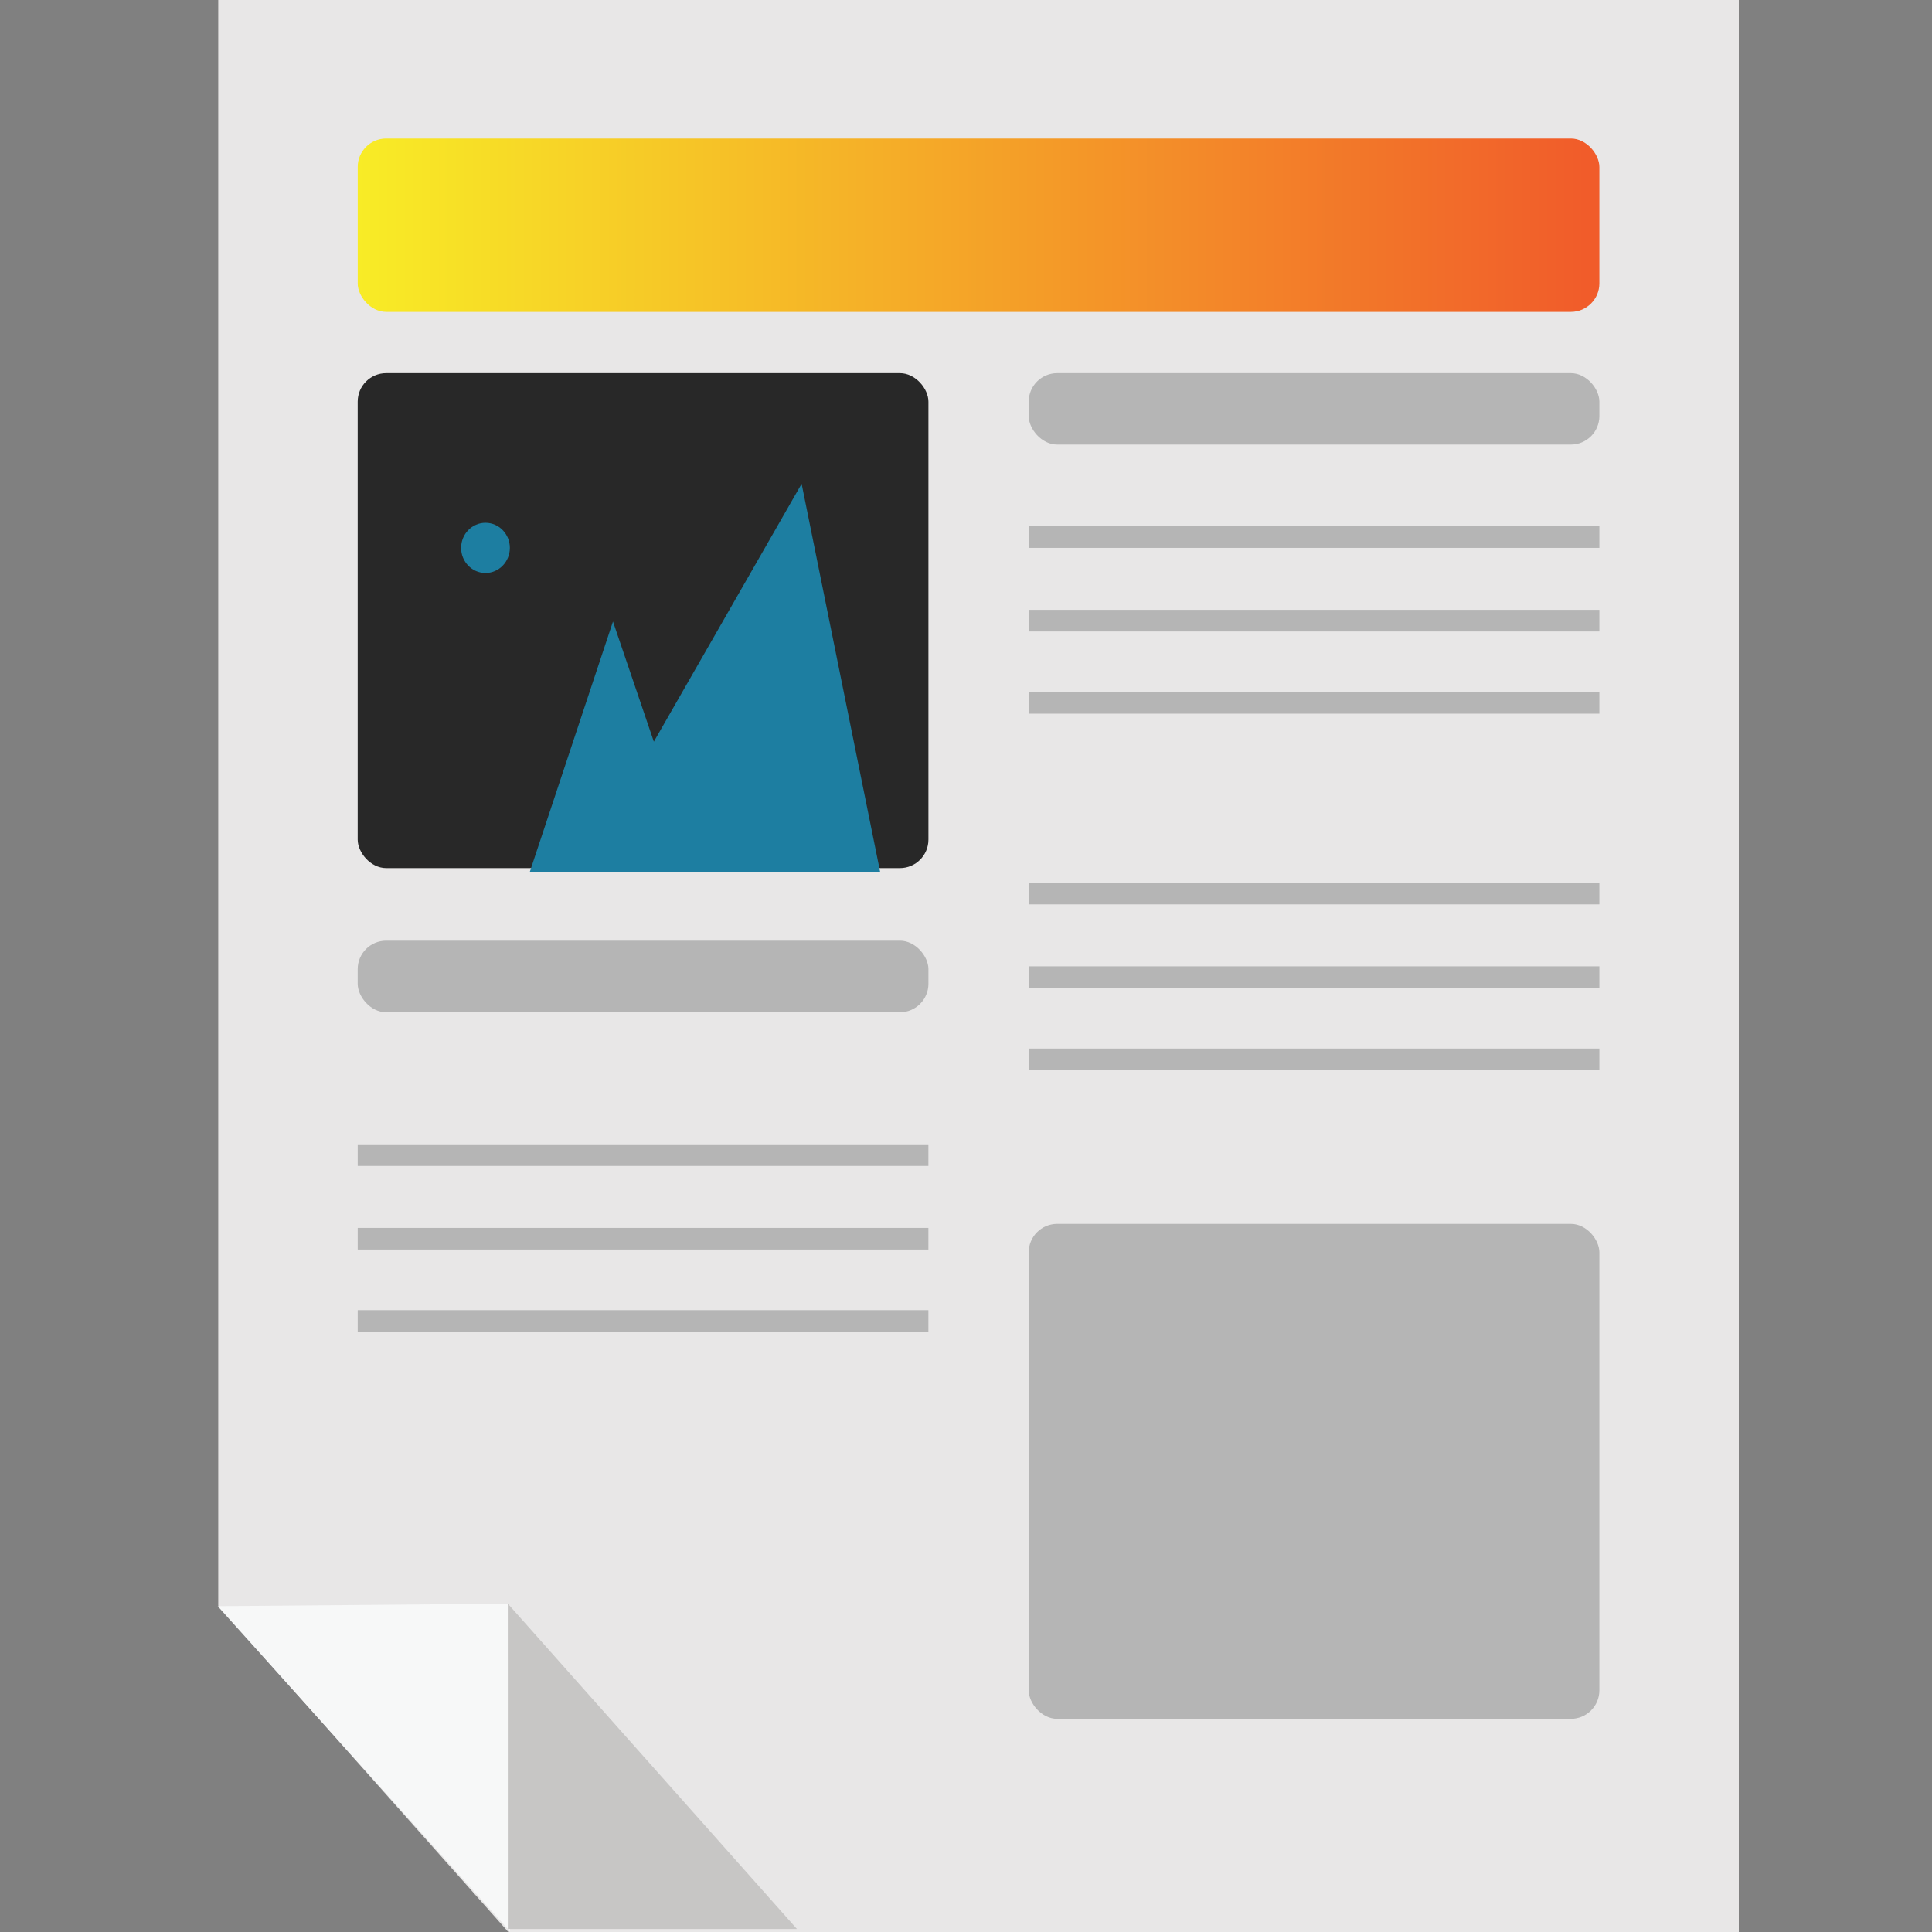
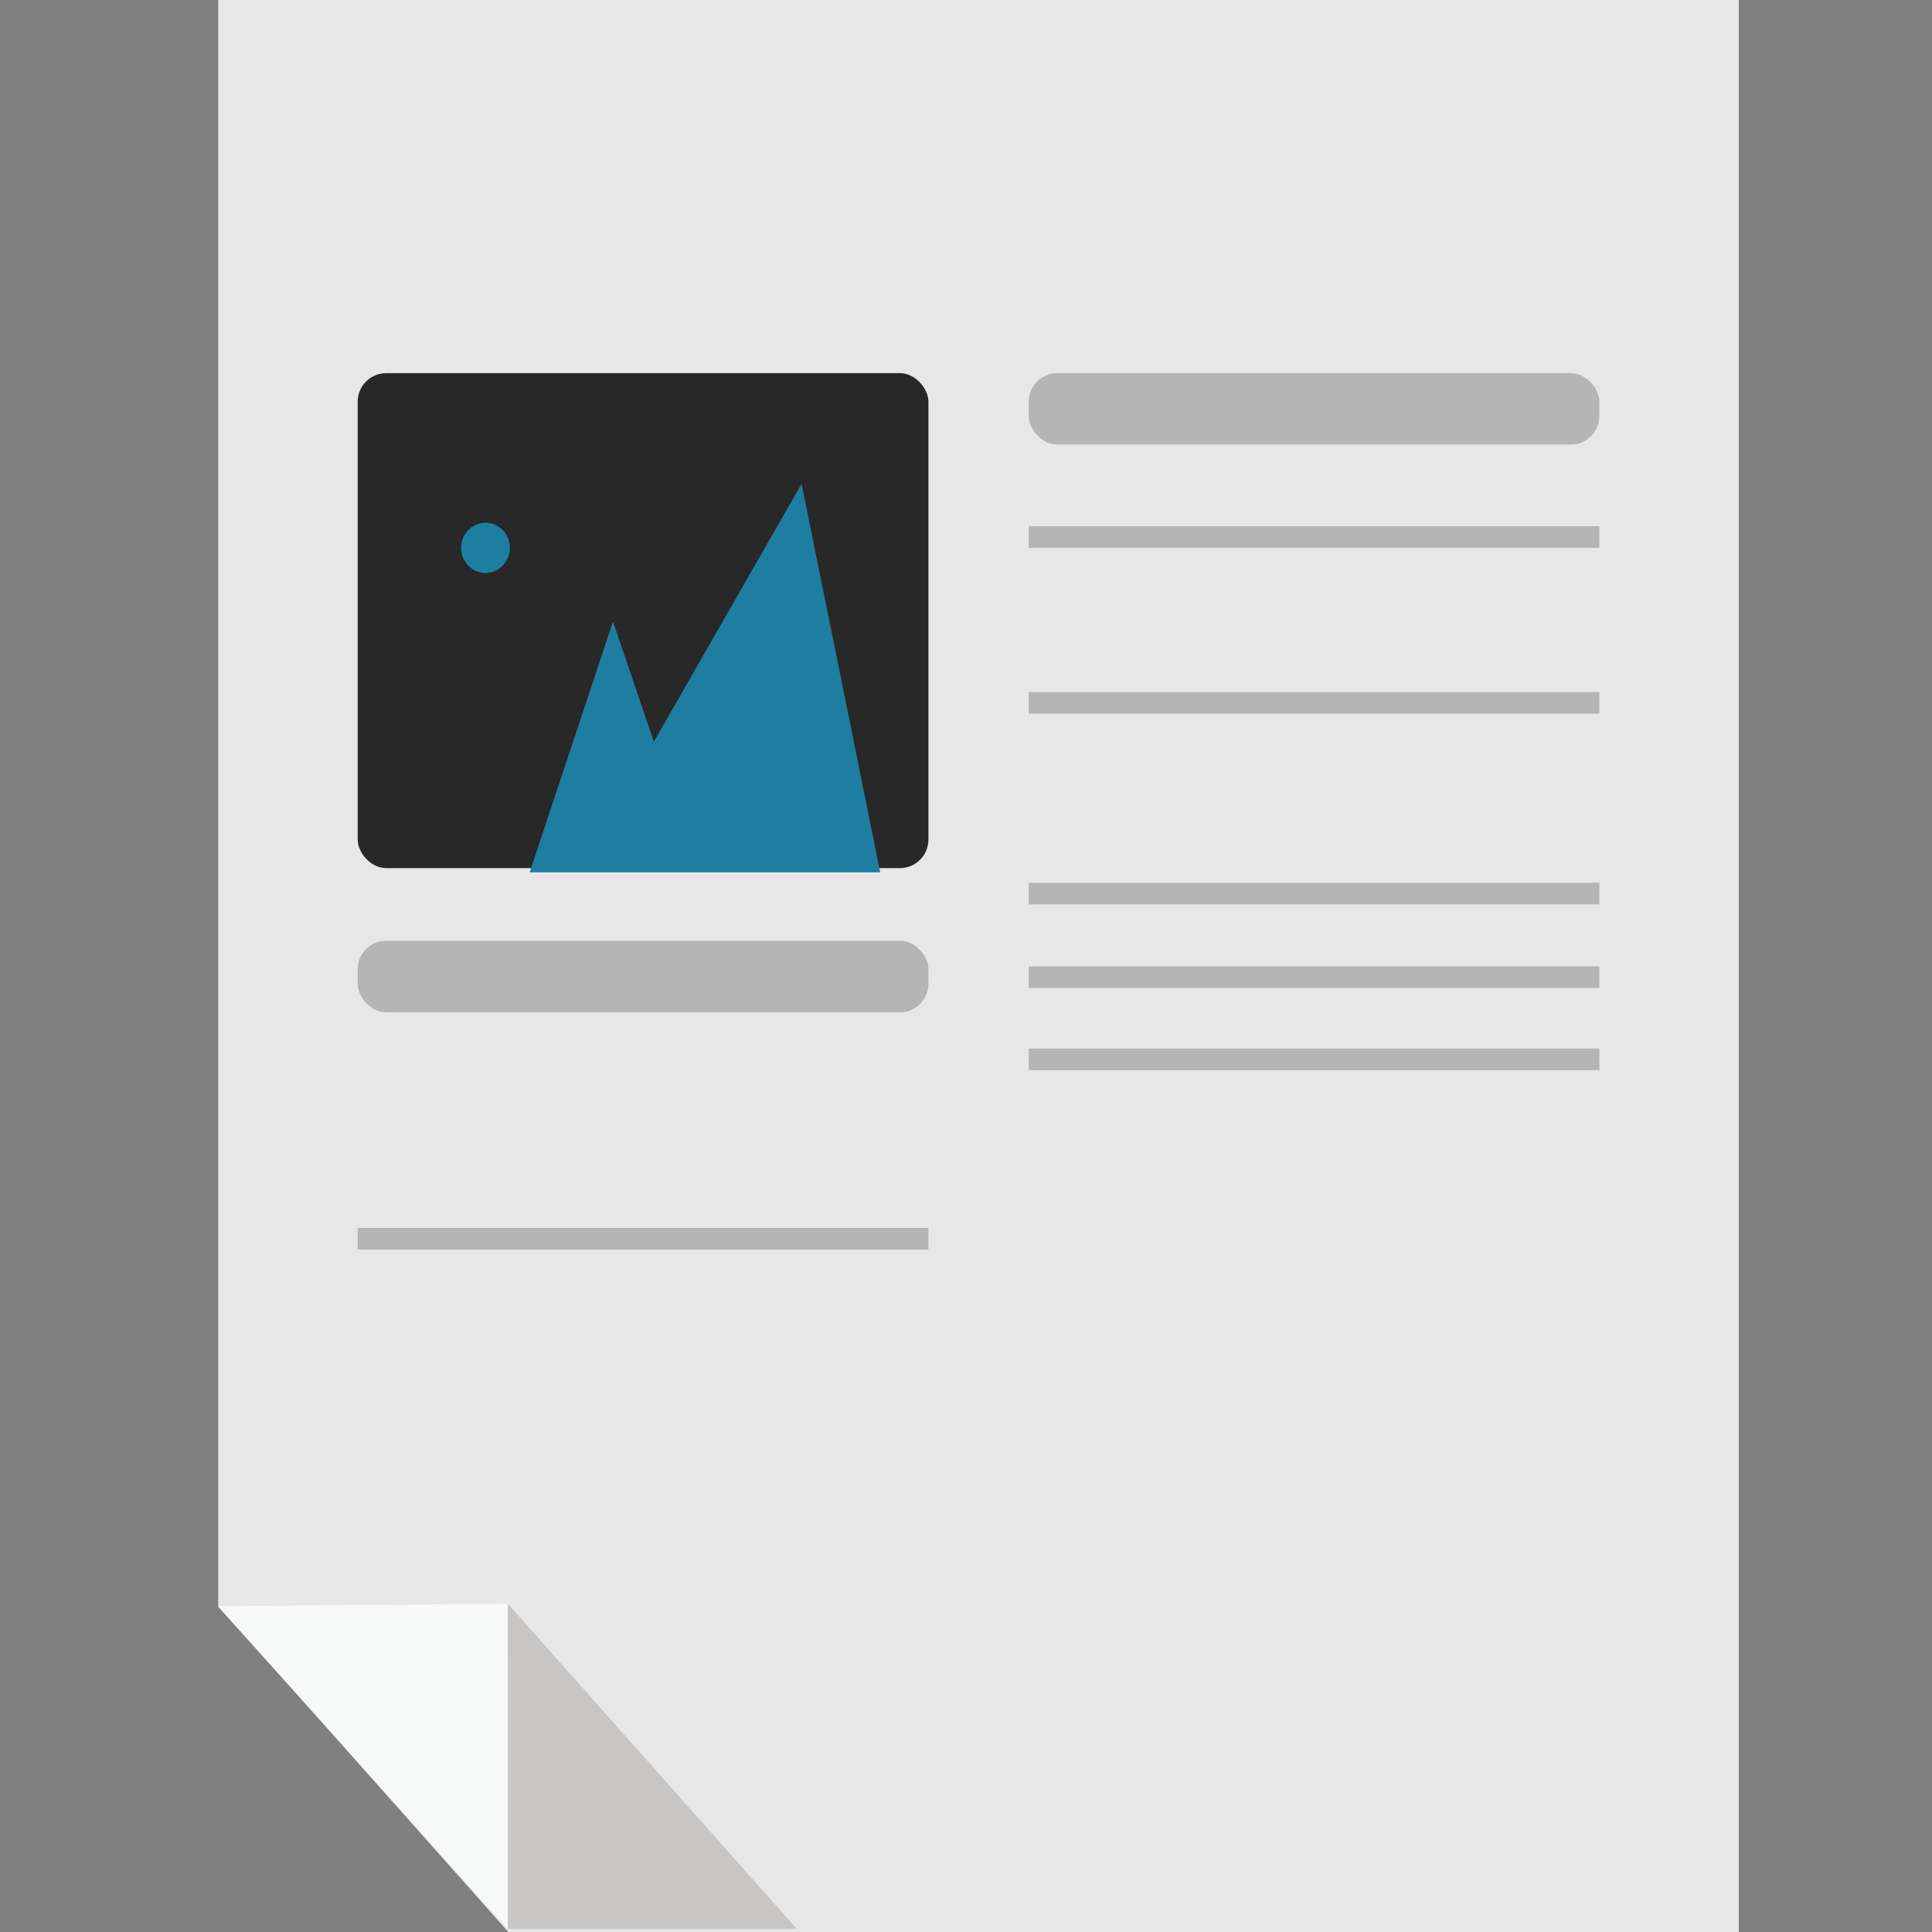
<svg xmlns="http://www.w3.org/2000/svg" id="Layer_1" data-name="Layer 1" viewBox="0 0 150 150">
  <rect x="0" y="0" width="150" height="150" fill="#808080" stroke="none" />
  <defs>
    <style>.cls-1{fill:#e8e7e7;}.cls-2{fill:#b5b5b5;}.cls-3{fill:#282828;}.cls-4{fill:url(#linear-gradient);}.cls-5{fill:#f7f8f8;}.cls-6{fill:#c7c6c5;}.cls-7{fill:#1d7ea1;}</style>
    <linearGradient id="linear-gradient" x1="27.771" y1="17.484" x2="124.174" y2="17.484" gradientUnits="userSpaceOnUse">
      <stop offset="0" stop-color="#fde25f" />
      <stop offset="0" stop-color="#f8ec26" />
      <stop offset="0.989" stop-color="#f15c2a" />
    </linearGradient>
  </defs>
  <polygon class="cls-1" points="16.945 0 16.945 124.657 39.467 150 135 150 135 0 16.945 0" />
-   <rect class="cls-2" x="79.868" y="95.023" width="44.306" height="38.428" rx="2.214" />
  <rect class="cls-3" x="27.771" y="28.972" width="44.312" height="38.428" rx="2.214" />
  <rect class="cls-2" x="79.868" y="28.972" width="44.306" height="5.545" rx="2.214" />
  <rect class="cls-2" x="27.771" y="73.034" width="44.312" height="5.559" rx="2.214" />
-   <rect class="cls-4" x="27.771" y="10.754" width="96.403" height="13.461" rx="2.214" />
  <rect class="cls-2" x="79.868" y="40.858" width="44.306" height="1.679" />
-   <rect class="cls-2" x="79.868" y="47.347" width="44.306" height="1.679" />
  <rect class="cls-2" x="79.868" y="53.731" width="44.306" height="1.679" />
-   <rect class="cls-2" x="27.774" y="88.847" width="44.306" height="1.679" />
  <rect class="cls-2" x="27.774" y="95.336" width="44.306" height="1.679" />
-   <rect class="cls-2" x="27.774" y="101.72" width="44.306" height="1.679" />
  <rect class="cls-2" x="79.868" y="68.537" width="44.306" height="1.679" />
  <rect class="cls-2" x="79.868" y="75.026" width="44.306" height="1.679" />
  <rect class="cls-2" x="79.868" y="81.41" width="44.306" height="1.679" />
  <polygon class="cls-5" points="16.904 124.704 39.426 124.508 39.6 149.954 16.904 124.704" />
  <polygon class="cls-6" points="39.426 124.508 61.874 149.767 39.426 149.767 39.426 124.508" />
  <polygon class="cls-7" points="41.122 67.728 47.591 48.255 50.764 57.584 62.238 37.562 68.341 67.728 41.122 67.728" />
  <ellipse class="cls-7" cx="37.693" cy="42.537" rx="1.892" ry="1.949" />
</svg>